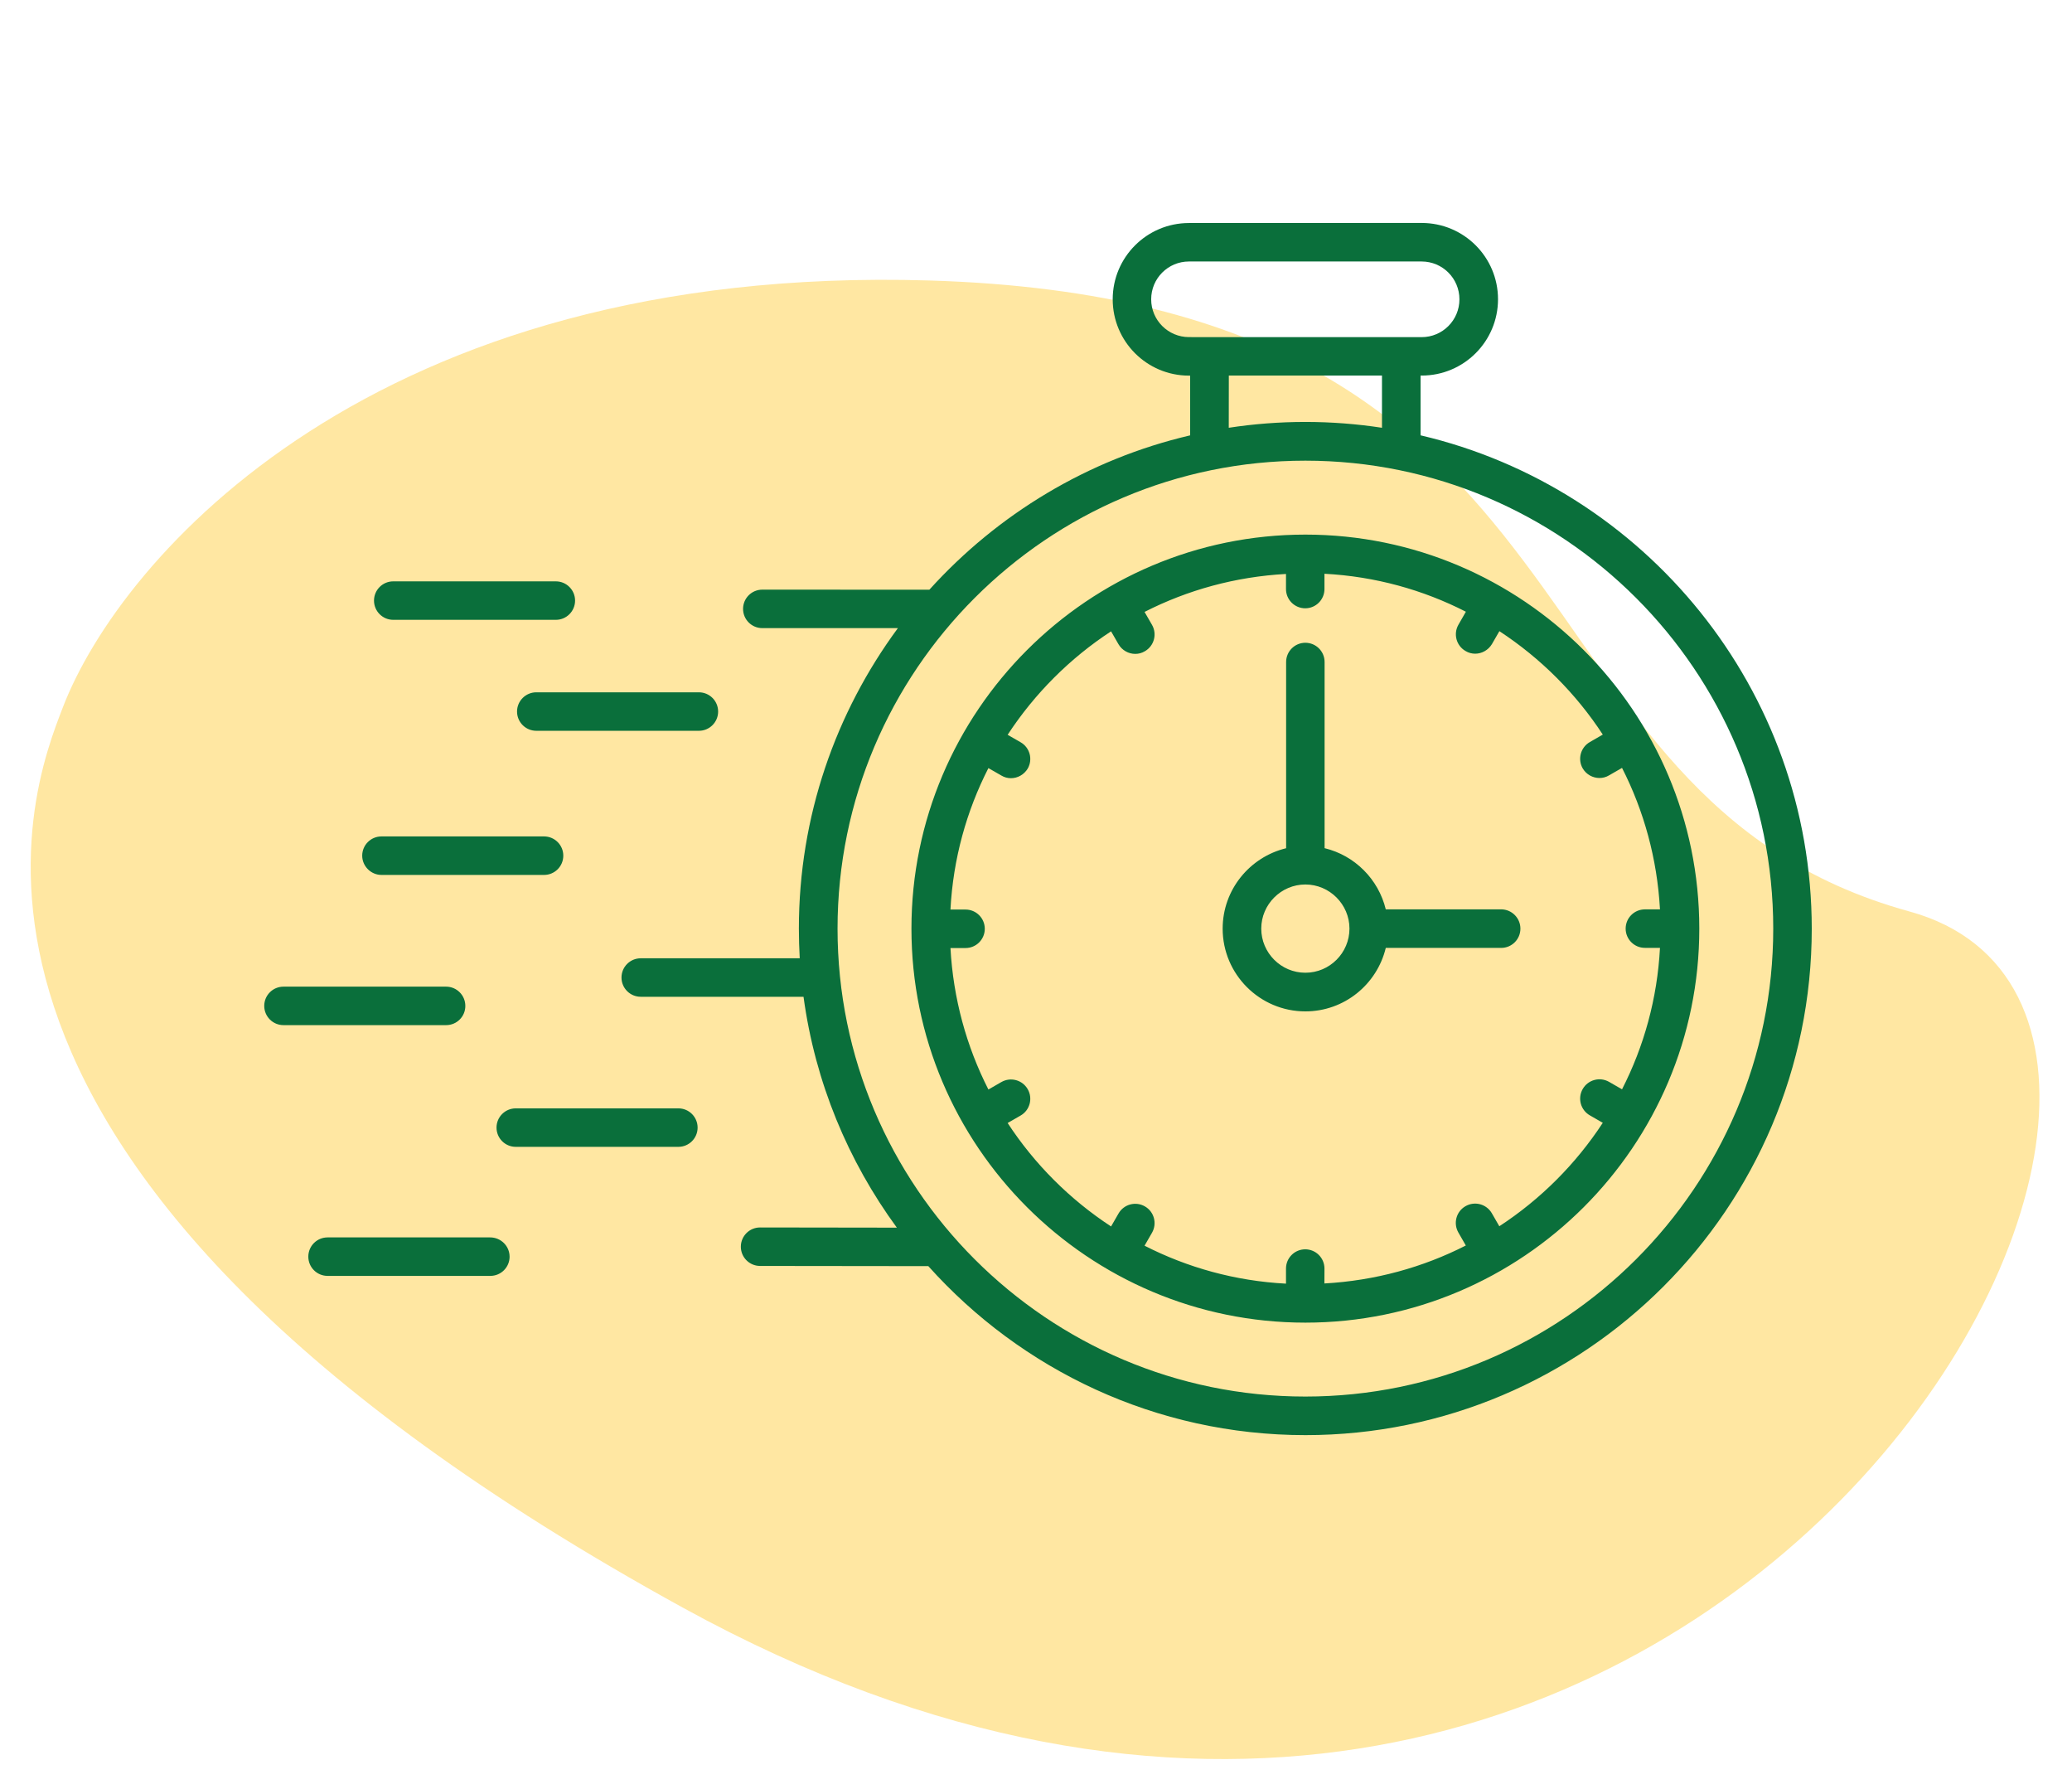
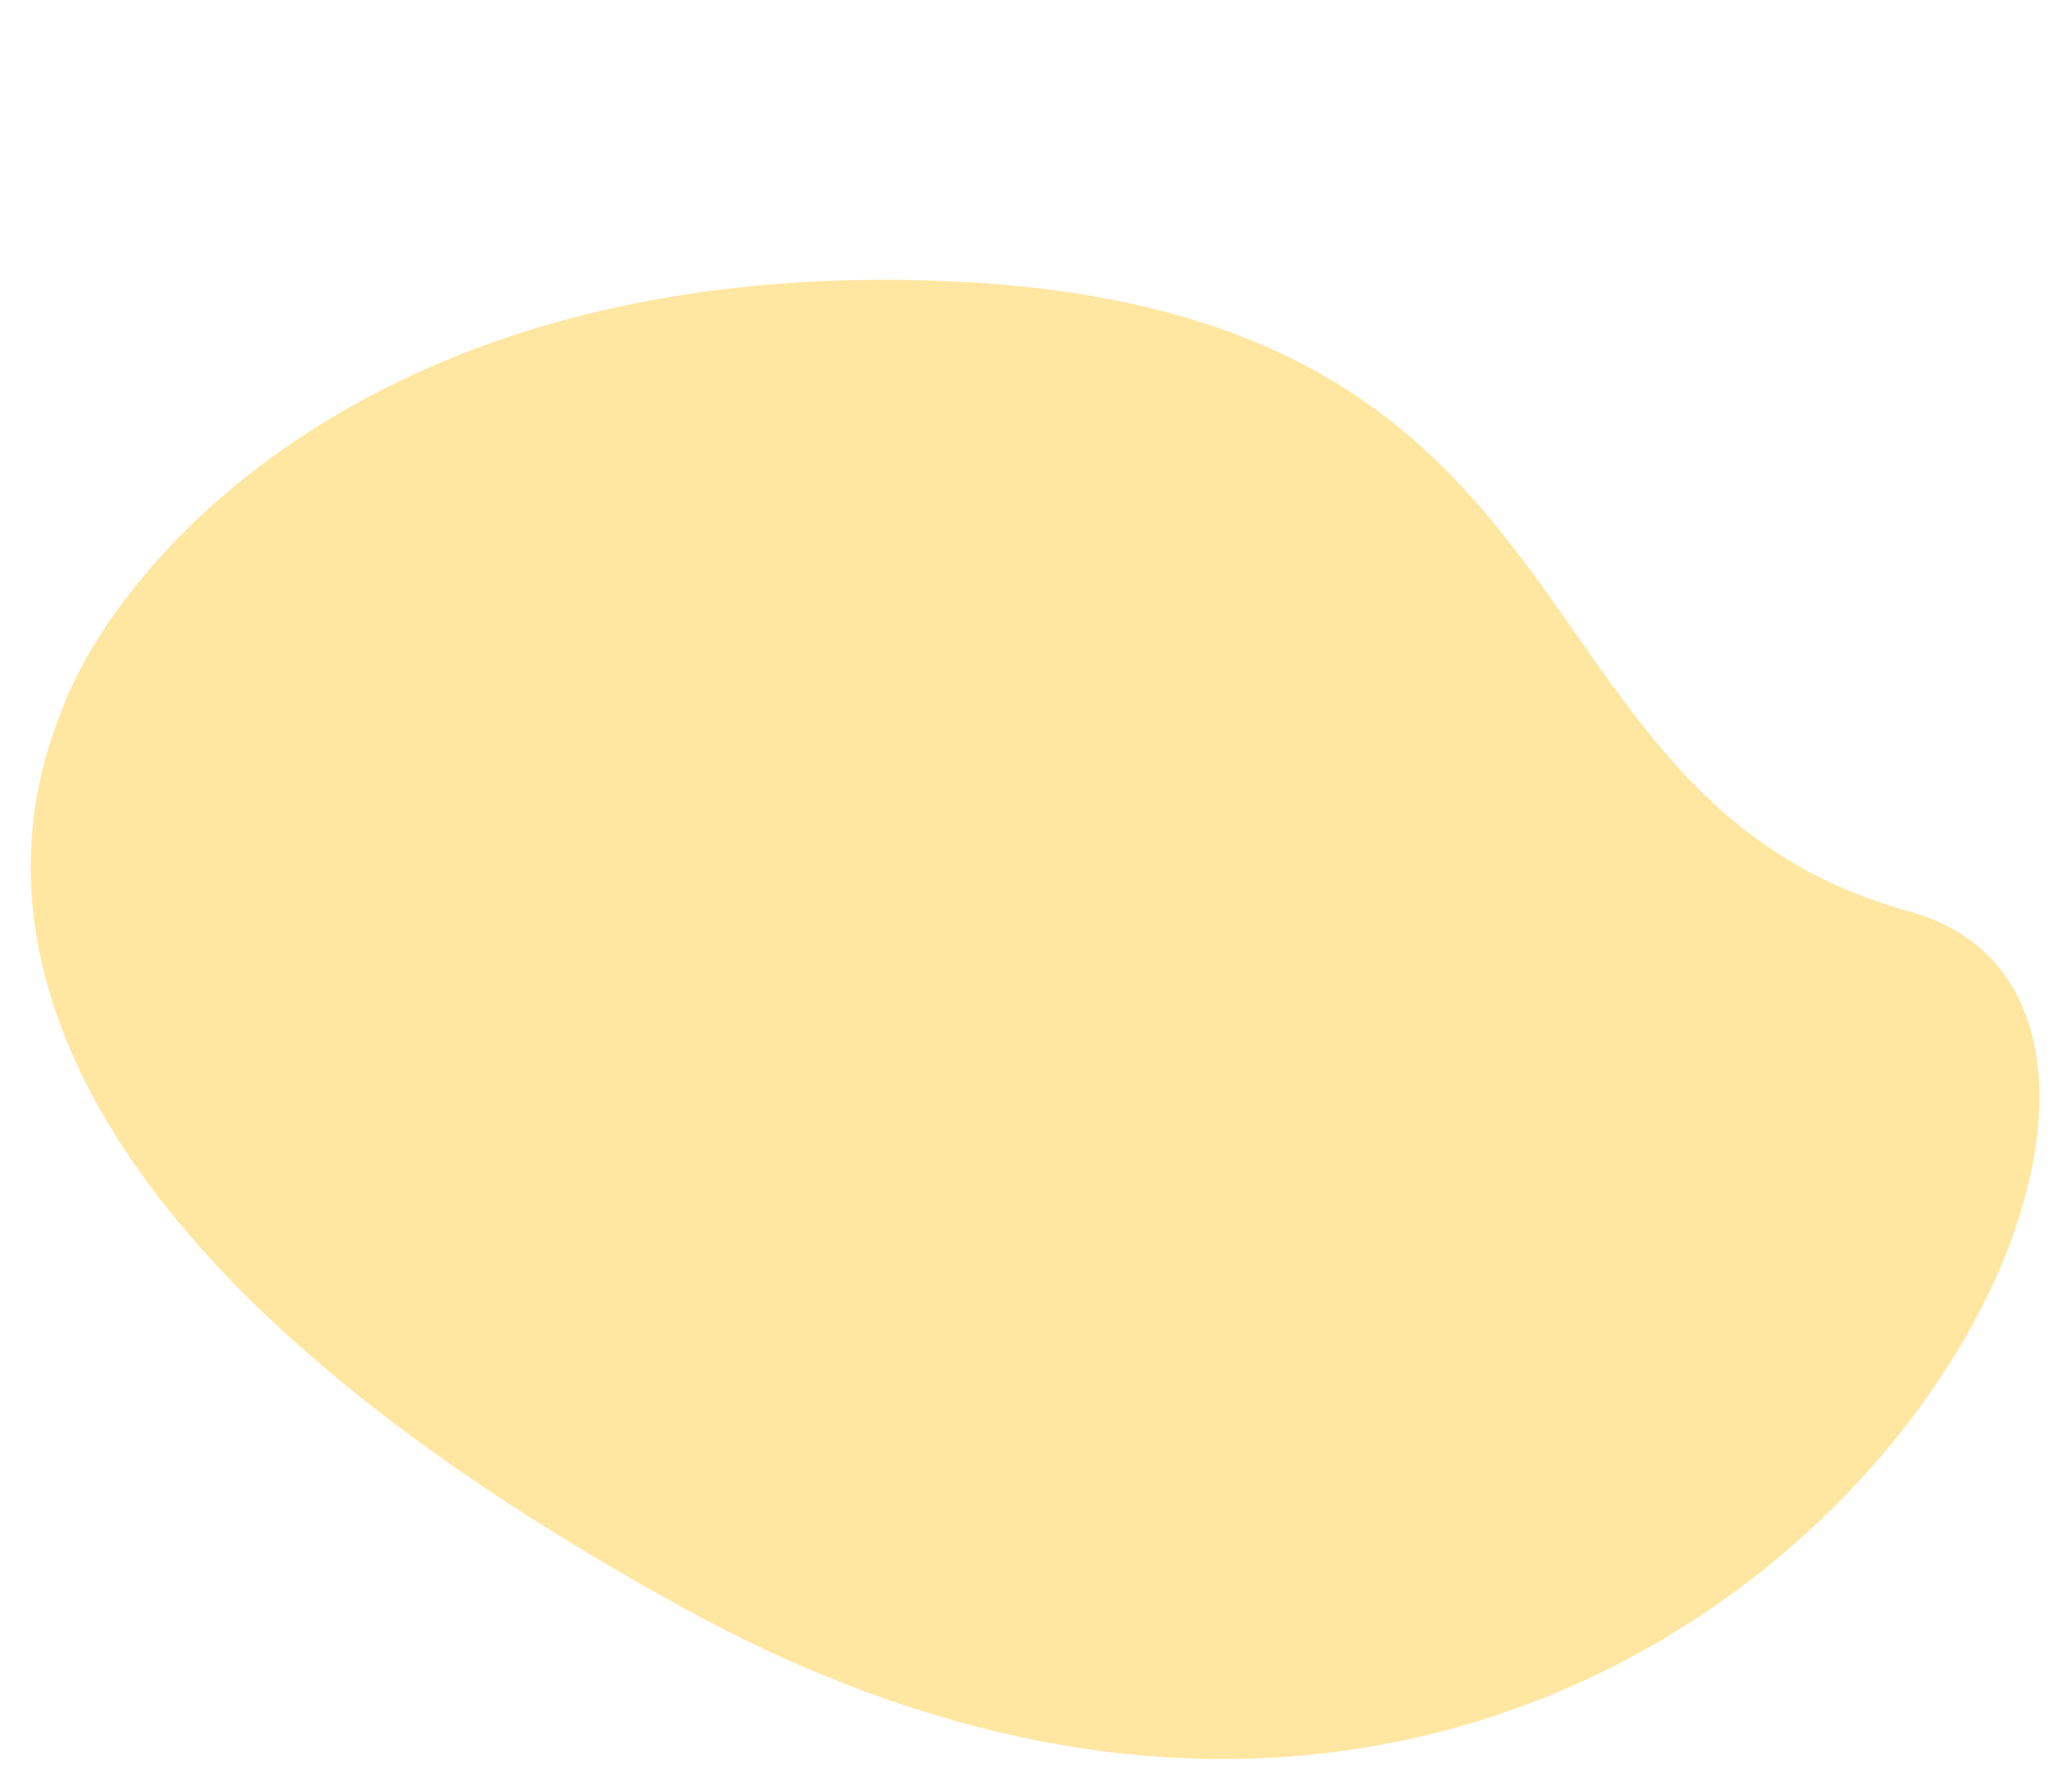
<svg xmlns="http://www.w3.org/2000/svg" width="95" height="82" viewBox="0 0 95 82" fill="none">
  <path d="M42.614 12.857C17.131 12.086 5.507 25.583 2.88 32.428C1.456 36.14 -5.607 53.419 31.331 73.704C77.505 99.061 106.693 47.044 87.551 41.781C68.409 36.518 74.466 13.82 42.614 12.857Z" fill="#FFE7A2" />
-   <path d="M59.85 24.505C49.891 24.505 41.789 32.607 41.789 42.566C41.789 52.525 49.891 60.627 59.85 60.627C69.809 60.627 77.912 52.525 77.912 42.566C77.912 32.607 69.809 24.505 59.85 24.505ZM68.743 56.209L68.401 55.615C68.157 55.191 67.617 55.045 67.192 55.289C66.768 55.532 66.622 56.073 66.866 56.497L67.207 57.091C65.239 58.095 63.042 58.703 60.723 58.831L60.726 58.148C60.726 57.661 60.331 57.266 59.844 57.266C59.357 57.266 58.962 57.661 58.962 58.148V58.84C56.637 58.718 54.44 58.103 52.477 57.1L52.819 56.506C53.062 56.082 52.917 55.541 52.492 55.298C52.068 55.054 51.527 55.2 51.284 55.624L50.942 56.218C49.051 54.98 47.429 53.358 46.2 51.476L46.794 51.134C47.218 50.891 47.364 50.35 47.12 49.926C46.877 49.501 46.336 49.356 45.912 49.599L45.318 49.941C44.314 47.972 43.706 45.775 43.578 43.456H44.27C44.757 43.456 45.152 43.061 45.152 42.574C45.152 42.087 44.757 41.692 44.27 41.692H43.578C43.7 39.367 44.315 37.17 45.318 35.208L45.912 35.549C46.049 35.632 46.2 35.671 46.352 35.671C46.654 35.671 46.951 35.511 47.12 35.231C47.364 34.807 47.218 34.266 46.794 34.023L46.2 33.681C47.438 31.79 49.06 30.169 50.942 28.939L51.284 29.533C51.45 29.815 51.747 29.973 52.053 29.973C52.204 29.973 52.355 29.934 52.492 29.851C52.917 29.607 53.062 29.067 52.819 28.642L52.477 28.049C54.446 27.045 56.643 26.436 58.962 26.309V27.001C58.962 27.488 59.357 27.883 59.844 27.883C60.331 27.883 60.726 27.488 60.726 27.001V26.3C63.051 26.422 65.248 27.037 67.21 28.04L66.869 28.634C66.625 29.058 66.771 29.599 67.195 29.842C67.332 29.925 67.484 29.964 67.635 29.964C67.938 29.964 68.235 29.804 68.404 29.524L68.746 28.931C70.636 30.169 72.258 31.79 73.487 33.672L72.894 34.014C72.469 34.258 72.323 34.798 72.567 35.223C72.734 35.505 73.03 35.662 73.336 35.662C73.487 35.662 73.639 35.623 73.776 35.54L74.369 35.199C75.373 37.168 75.981 39.364 76.109 41.684H75.417C74.93 41.684 74.535 42.078 74.535 42.566C74.535 43.053 74.93 43.448 75.417 43.448H76.109C75.987 45.773 75.373 47.97 74.369 49.932L73.776 49.591C73.351 49.347 72.811 49.493 72.567 49.917C72.323 50.342 72.469 50.882 72.894 51.126L73.487 51.467C72.255 53.352 70.637 54.971 68.743 56.209ZM65.132 19.953V17.215H65.185C67.115 17.215 68.683 15.65 68.683 13.717C68.683 11.787 67.118 10.22 65.185 10.22L54.514 10.223C52.584 10.223 51.017 11.787 51.017 13.72C51.017 15.65 52.581 17.218 54.514 17.218H54.568V19.956C49.876 21.051 45.734 23.575 42.611 27.031L34.951 27.028C34.464 27.028 34.069 27.423 34.069 27.91C34.069 28.397 34.464 28.792 34.951 28.792H41.168C38.318 32.655 36.628 37.421 36.628 42.566C36.628 43.023 36.643 43.478 36.667 43.926H29.377C28.89 43.926 28.495 44.321 28.495 44.808C28.495 45.295 28.89 45.69 29.377 45.69H36.841C37.373 49.613 38.887 53.223 41.12 56.273L34.849 56.264C34.362 56.264 33.967 56.659 33.967 57.146C33.967 57.633 34.362 58.028 34.849 58.028L42.563 58.037C46.821 62.787 52.991 65.783 59.855 65.783C72.656 65.783 83.068 55.37 83.068 42.57C83.065 31.584 75.392 22.356 65.131 19.954L65.132 19.953ZM52.781 13.72C52.781 12.761 53.555 11.986 54.514 11.986H65.18C66.139 11.986 66.914 12.761 66.914 13.72C66.914 14.68 66.139 15.454 65.18 15.454L54.514 15.452C53.558 15.452 52.781 14.677 52.781 13.72ZM56.332 17.215H63.363V19.608C62.214 19.433 61.044 19.341 59.85 19.341C58.657 19.341 57.478 19.433 56.338 19.608L56.341 17.215H56.332ZM59.85 64.015C48.024 64.015 38.401 54.392 38.401 42.566C38.401 30.74 48.024 21.116 59.85 21.116C71.679 21.116 81.302 30.74 81.302 42.566C81.302 54.392 71.679 64.015 59.85 64.015ZM68.829 41.684H63.537C63.202 40.3 62.115 39.213 60.732 38.878V30.345C60.732 29.858 60.337 29.463 59.85 29.463C59.363 29.463 58.968 29.858 58.968 30.345V38.881C57.302 39.284 56.058 40.781 56.058 42.568C56.058 44.658 57.759 46.36 59.849 46.36C61.636 46.36 63.133 45.122 63.537 43.45H68.828C69.315 43.45 69.71 43.055 69.71 42.568C69.71 42.078 69.312 41.683 68.828 41.683L68.829 41.684ZM59.85 44.588C58.734 44.588 57.828 43.676 57.828 42.565C57.828 41.455 58.74 40.543 59.85 40.543C60.961 40.543 61.872 41.455 61.872 42.565C61.872 43.676 60.97 44.588 59.85 44.588ZM17.148 27.53C17.148 27.043 17.543 26.648 18.03 26.648H25.485C25.972 26.648 26.367 27.043 26.367 27.53C26.367 28.017 25.972 28.412 25.485 28.412H18.03C17.543 28.412 17.148 28.017 17.148 27.53ZM24.589 31.734H32.044C32.531 31.734 32.926 32.129 32.926 32.616C32.926 33.103 32.531 33.498 32.044 33.498H24.589C24.102 33.498 23.706 33.103 23.706 32.616C23.706 32.129 24.104 31.734 24.589 31.734ZM16.607 39.222C16.607 38.735 17.002 38.34 17.489 38.34H24.945C25.432 38.34 25.827 38.735 25.827 39.222C25.827 39.71 25.432 40.105 24.945 40.105H17.489C17.011 40.105 16.607 39.707 16.607 39.222ZM20.456 46.99H12.997C12.51 46.99 12.115 46.595 12.115 46.108C12.115 45.621 12.51 45.226 12.997 45.226H20.453C20.94 45.226 21.335 45.621 21.335 46.108C21.338 46.595 20.943 46.99 20.456 46.99H20.456ZM31.985 51.687C31.985 52.174 31.59 52.569 31.103 52.569H23.647C23.16 52.569 22.765 52.174 22.765 51.687C22.765 51.2 23.16 50.805 23.647 50.805H31.103C31.59 50.805 31.985 51.2 31.985 51.687ZM23.365 57.602C23.365 58.089 22.97 58.484 22.483 58.484H15.018C14.531 58.484 14.136 58.089 14.136 57.602C14.136 57.115 14.531 56.72 15.018 56.72H22.474C22.964 56.72 23.364 57.115 23.364 57.602H23.365Z" fill="#0A6F3B" />
</svg>